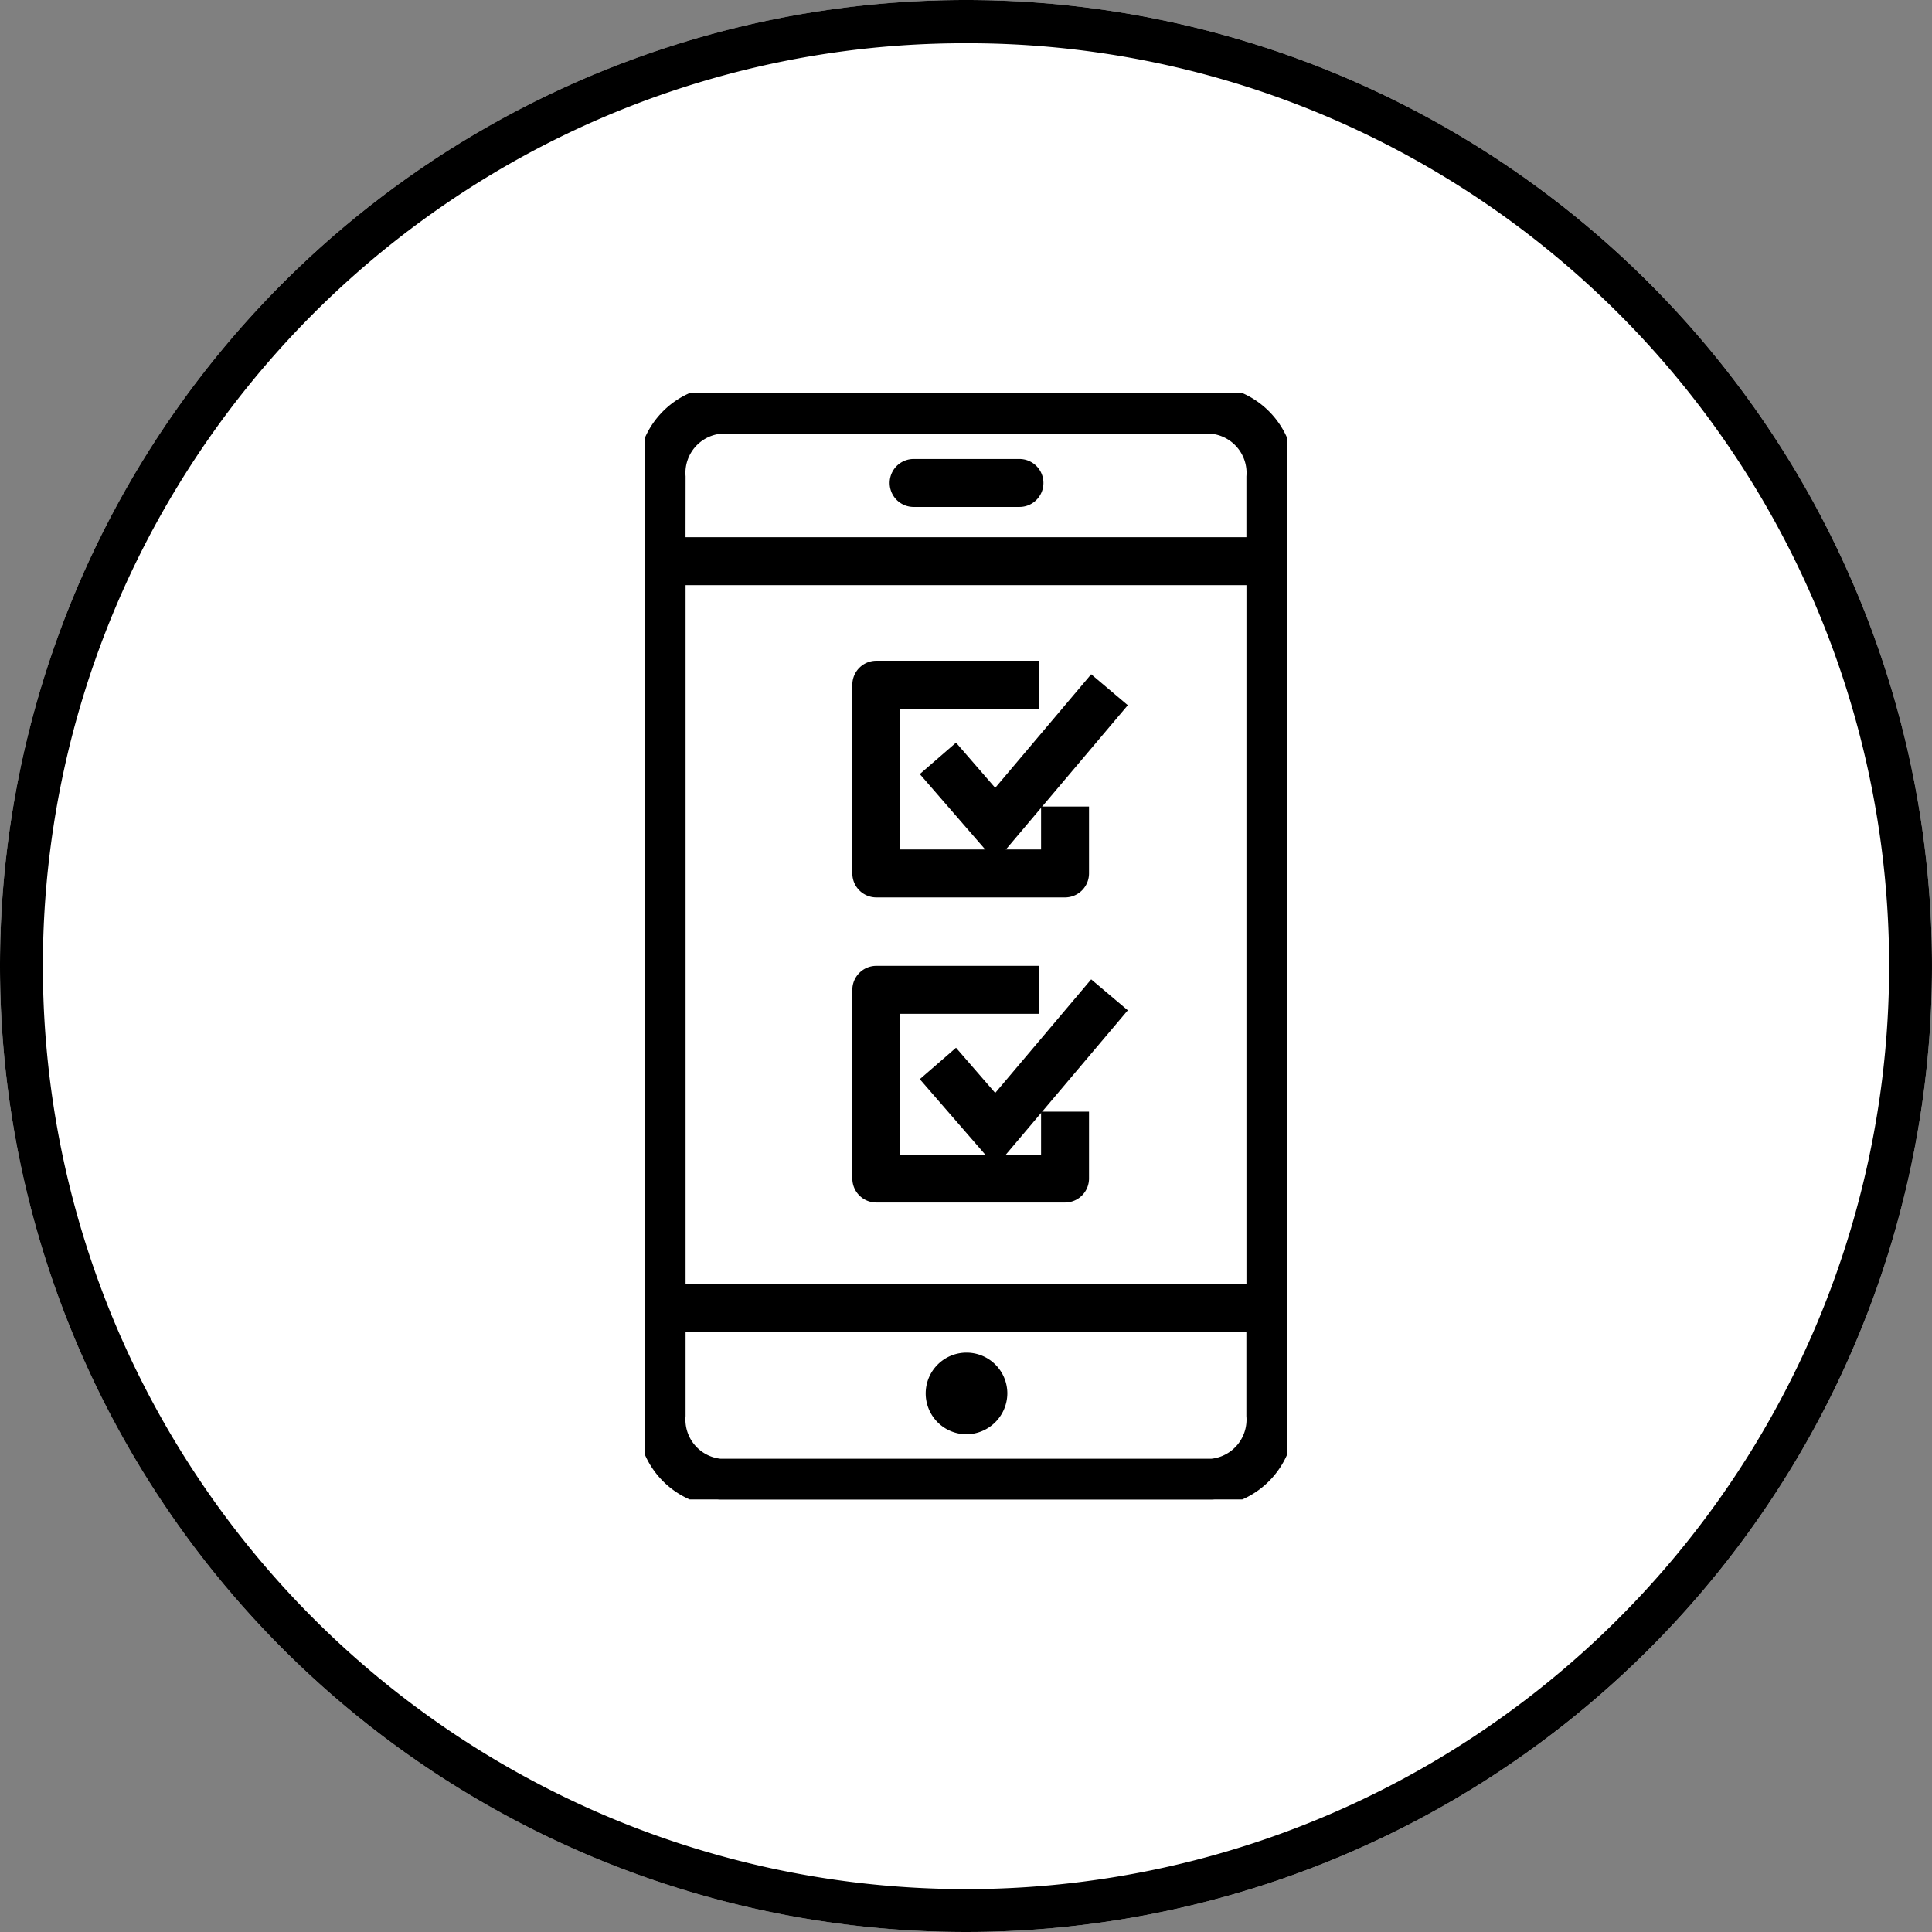
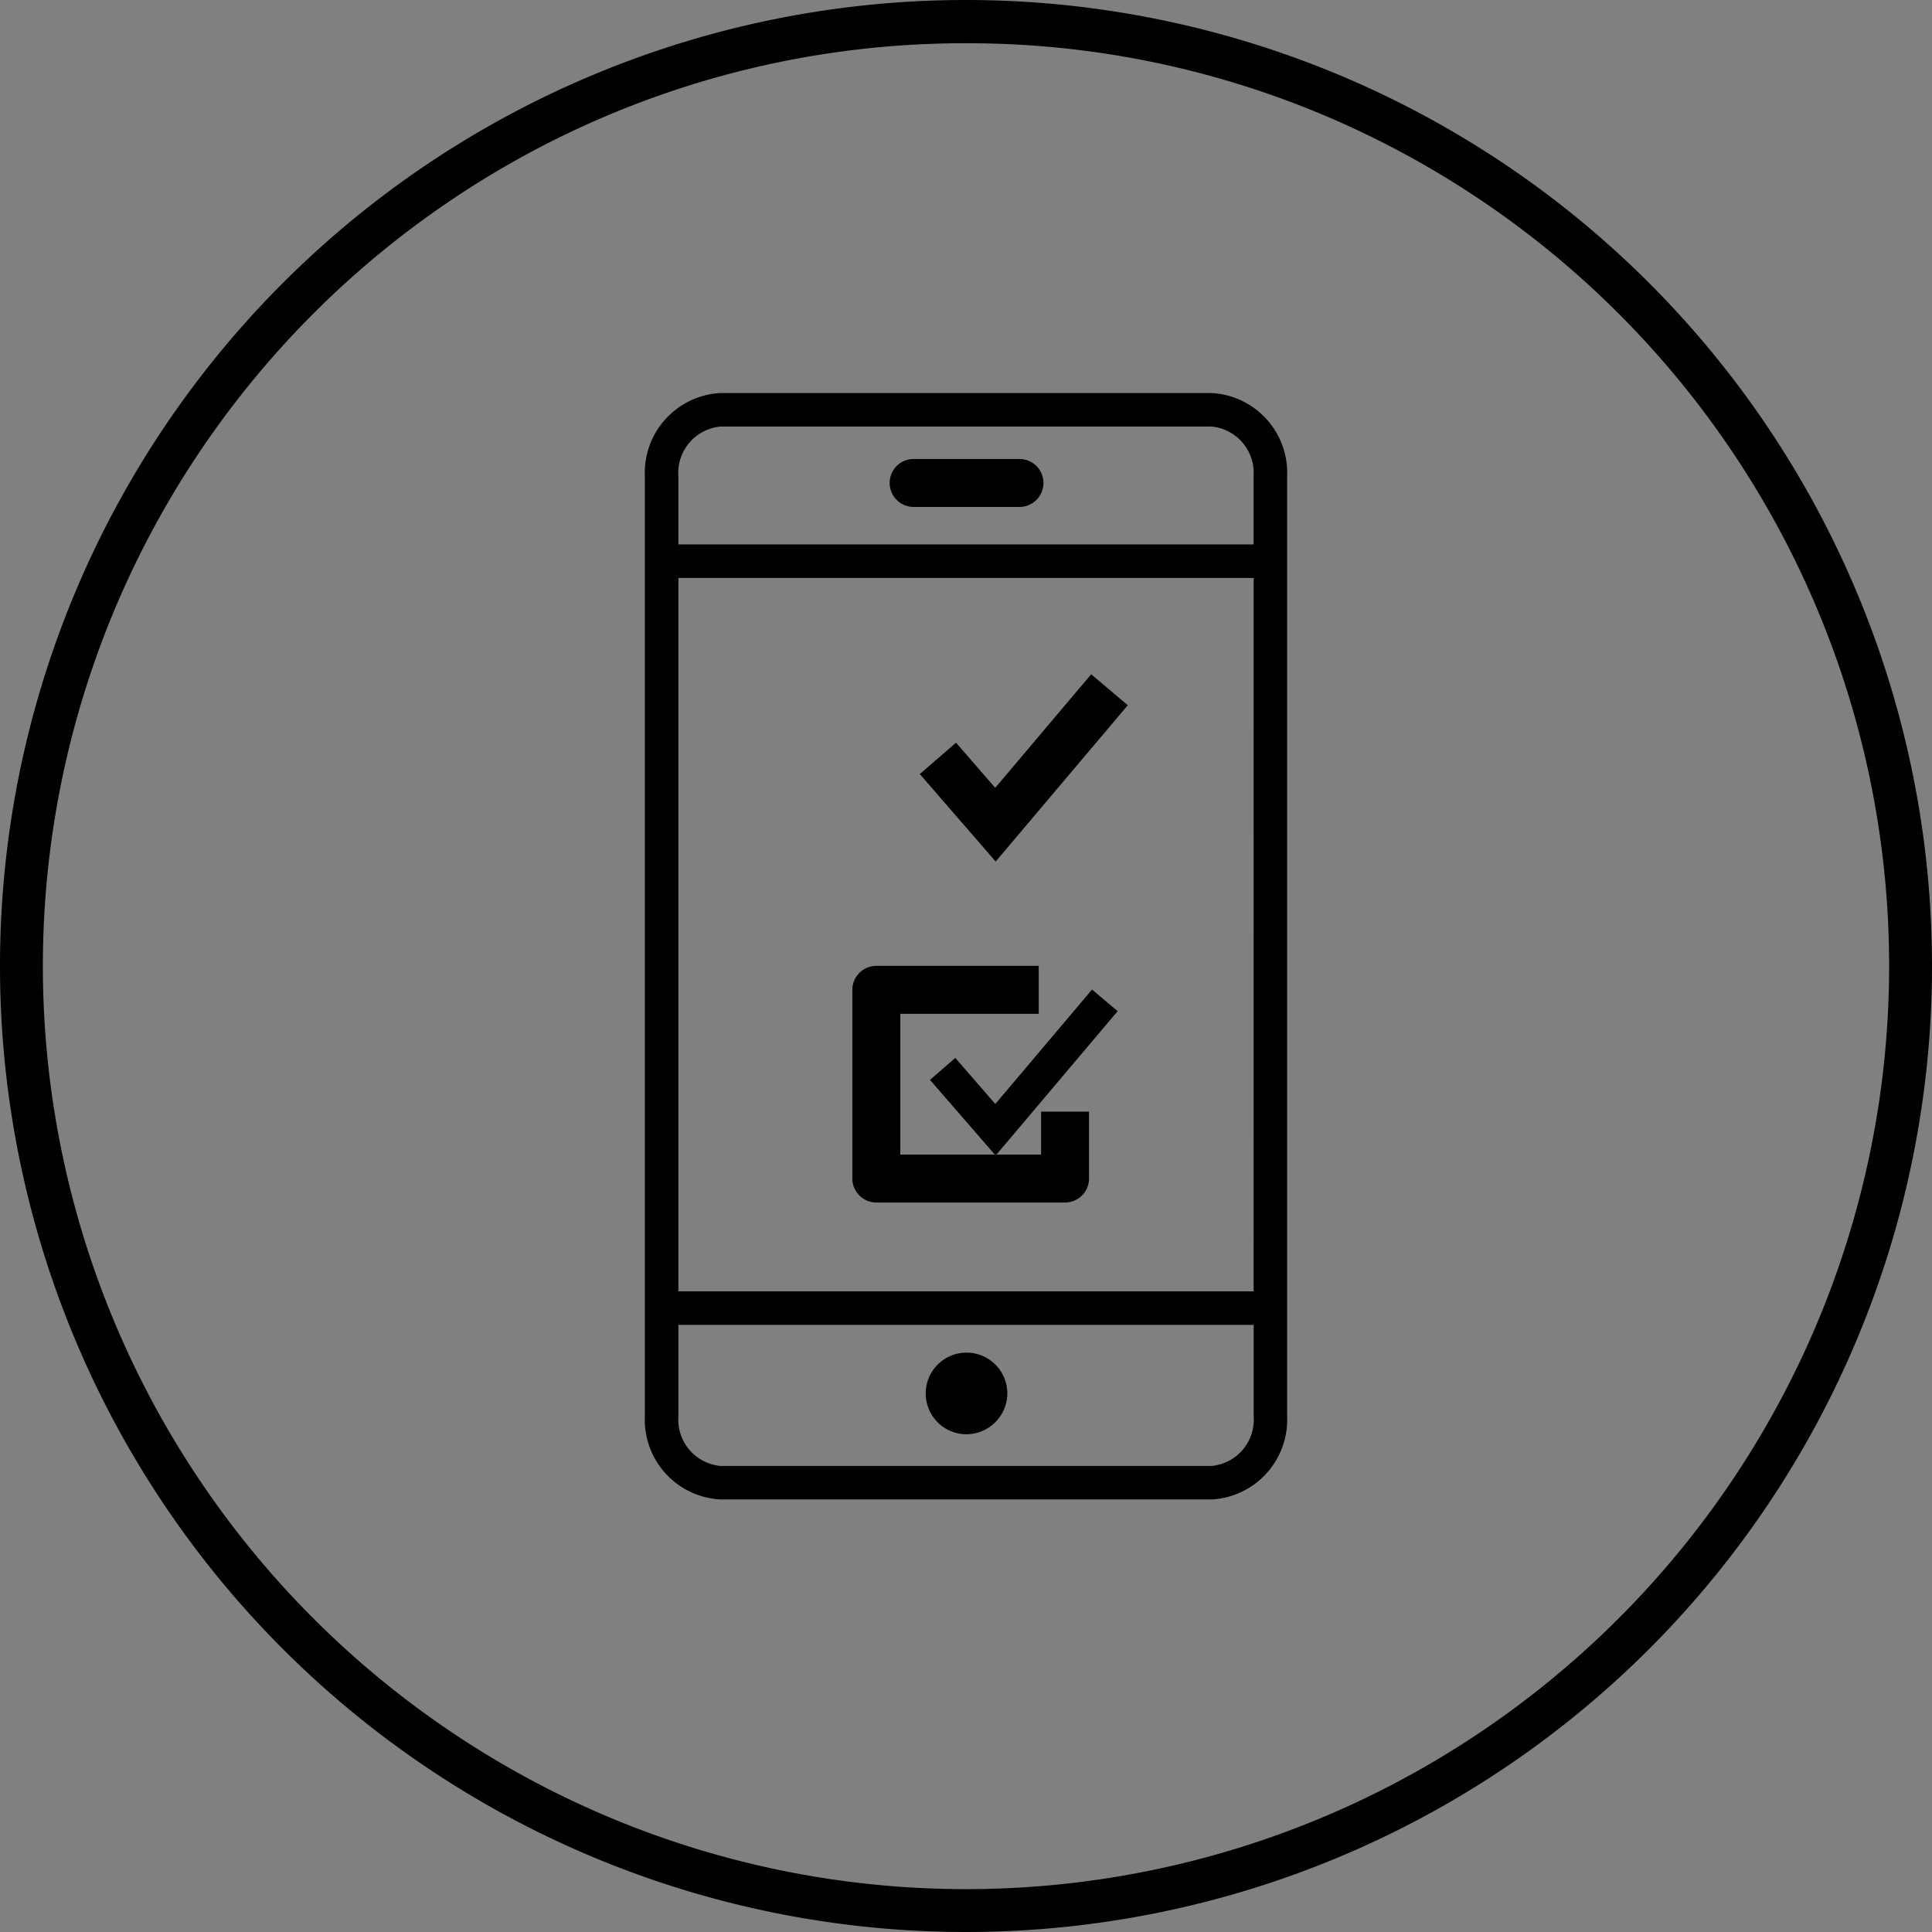
<svg xmlns="http://www.w3.org/2000/svg" width="134" height="134" viewBox="0 0 134 134">
  <rect x="0" y="0" width="134" height="134" fill="#808080" stroke="none" />
  <defs>
    <clipPath id="a">
      <rect width="44.547" height="76.74" fill="none" stroke="#000" stroke-width="1" />
    </clipPath>
  </defs>
-   <circle cx="67" cy="67" r="67" fill="#fff" />
  <path d="M67,3A63.687,63.687,0,0,0,31.219,13.928,64.2,64.2,0,0,0,8.028,42.089a63.912,63.912,0,0,0,5.9,60.692,64.2,64.2,0,0,0,28.161,23.191,63.912,63.912,0,0,0,60.692-5.9,64.2,64.2,0,0,0,23.191-28.161,63.912,63.912,0,0,0-5.9-60.692A64.2,64.2,0,0,0,91.911,8.028,63.6,63.6,0,0,0,67,3m0-3A67,67,0,1,1,0,67,67,67,0,0,1,67,0Z" />
  <g transform="translate(44.726 27.26)">
    <g clip-path="url(#a)">
-       <path d="M65.2,97.414H78.289a1.163,1.163,0,0,0,1.163-1.163v-4.14H77.127v2.977H66.363V84.325h9.6V82H65.2a1.163,1.163,0,0,0-1.163,1.163V96.251A1.163,1.163,0,0,0,65.2,97.414" transform="translate(-49.146 -62.931)" />
-       <path d="M78.289,97.914H65.2a1.665,1.665,0,0,1-1.663-1.663V83.163A1.665,1.665,0,0,1,65.2,81.5H76.464v3.325h-9.6v9.763h9.763V91.611h3.325v4.64A1.665,1.665,0,0,1,78.289,97.914ZM65.2,82.5a.663.663,0,0,0-.663.663V96.251a.663.663,0,0,0,.663.663H78.289a.663.663,0,0,0,.663-.663v-3.64H77.627v2.977H65.863V83.825h9.6V82.5Z" transform="translate(-49.146 -62.931)" />
      <path d="M86.8,91.652l-1.757,1.524L89.6,98.426l8.462-10.015-1.776-1.5-6.709,7.94Z" transform="translate(-65.267 -66.699)" />
      <path d="M96.223,86.205l2.54,2.146L89.6,99.195l-5.263-6.068,2.512-2.179,2.718,3.134Zm1.131,2.265-1.013-.855-6.763,8L86.75,92.358l-1,.869,3.843,4.431Z" transform="translate(-65.267 -66.699)" />
      <path d="M65.2,188.414H78.289a1.163,1.163,0,0,0,1.163-1.163v-4.14H77.127v2.977H66.363V175.325h9.6V173H65.2a1.163,1.163,0,0,0-1.163,1.163v13.089a1.163,1.163,0,0,0,1.163,1.163" transform="translate(-49.146 -132.77)" />
      <path d="M78.289,188.914H65.2a1.665,1.665,0,0,1-1.663-1.663V174.163A1.665,1.665,0,0,1,65.2,172.5H76.464v3.325h-9.6v9.763h9.763v-2.977h3.325v4.64A1.665,1.665,0,0,1,78.289,188.914ZM65.2,173.5a.663.663,0,0,0-.663.663v13.089a.663.663,0,0,0,.663.663H78.289a.663.663,0,0,0,.663-.663v-3.64H77.627v2.977H65.863V174.825h9.6V173.5Z" transform="translate(-49.146 -132.77)" />
      <path d="M86.8,182.652l-1.757,1.524,4.553,5.249,8.462-10.015-1.776-1.5-6.709,7.94Z" transform="translate(-65.267 -136.538)" />
-       <path d="M96.223,177.205l2.54,2.146L89.6,190.195l-5.263-6.068,2.512-2.179,2.718,3.134Zm1.131,2.265-1.013-.855-6.763,8-2.828-3.261-1,.869,3.843,4.431Z" transform="translate(-65.267 -136.538)" />
      <path d="M39.3,0H5.246A5.538,5.538,0,0,0,0,5.779V70.962A5.538,5.538,0,0,0,5.246,76.74H39.3a5.538,5.538,0,0,0,5.246-5.779V5.779A5.538,5.538,0,0,0,39.3,0M5.246,2.325H39.3a3.224,3.224,0,0,1,2.92,3.453V10.5H2.325V5.779a3.224,3.224,0,0,1,2.92-3.453M42.222,62.306H2.325V12.826h39.9ZM39.3,74.415H5.246a3.224,3.224,0,0,1-2.92-3.453v-6.33h39.9v6.33a3.224,3.224,0,0,1-2.92,3.453" transform="translate(0 0)" />
-       <path d="M39.3,77.24H5.246A6.037,6.037,0,0,1-.5,70.962V5.779A6.037,6.037,0,0,1,5.246-.5H39.3a6.037,6.037,0,0,1,5.746,6.279V70.962A6.037,6.037,0,0,1,39.3,77.24ZM5.246.5A5.039,5.039,0,0,0,.5,5.779V70.962A5.039,5.039,0,0,0,5.246,76.24H39.3a5.039,5.039,0,0,0,4.746-5.279V5.779A5.039,5.039,0,0,0,39.3.5ZM39.3,74.915H5.246a3.72,3.72,0,0,1-3.42-3.953v-6.83h40.9v6.83A3.72,3.72,0,0,1,39.3,74.915ZM2.825,65.132v5.83a2.73,2.73,0,0,0,2.42,2.953H39.3a2.73,2.73,0,0,0,2.42-2.953v-5.83Zm39.9-2.325H1.825V12.326h40.9Zm-39.9-1h38.9V13.326H2.825ZM42.722,11H1.825V5.779a3.72,3.72,0,0,1,3.42-3.953H39.3a3.72,3.72,0,0,1,3.42,3.953Zm-39.9-1h38.9V5.779A2.73,2.73,0,0,0,39.3,2.825H5.246a2.73,2.73,0,0,0-2.42,2.953Z" transform="translate(0 0)" />
      <path d="M76.163,24.147H83.5a1.163,1.163,0,1,0,0-2.325h-7.34a1.163,1.163,0,0,0,0,2.325" transform="translate(-57.559 -16.747)" />
      <path d="M83.5,24.647h-7.34a1.663,1.663,0,0,1,0-3.325H83.5a1.663,1.663,0,1,1,0,3.325Zm-7.34-2.325a.663.663,0,0,0,0,1.325H83.5a.663.663,0,1,0,0-1.325Z" transform="translate(-57.559 -16.747)" />
      <path d="M87.97,288.362a2.331,2.331,0,1,0,2.367,2.33,2.352,2.352,0,0,0-2.367-2.33m-.028,2.33a.1.1,0,0,1,.057,0,.094.094,0,0,1-.057,0" transform="translate(-65.696 -221.305)" />
      <path d="M87.97,293.523a2.831,2.831,0,1,1,2.867-2.831A2.852,2.852,0,0,1,87.97,293.523Zm0-4.661a1.831,1.831,0,1,0,1.867,1.83A1.851,1.851,0,0,0,87.97,288.862Zm0,2.335a.569.569,0,0,1-.224-.044l-1.132-.481,1.146-.446a.6.6,0,0,1,.419,0l1.145.446-1.131.48A.569.569,0,0,1,87.97,291.2Z" transform="translate(-65.696 -221.305)" />
    </g>
  </g>
</svg>